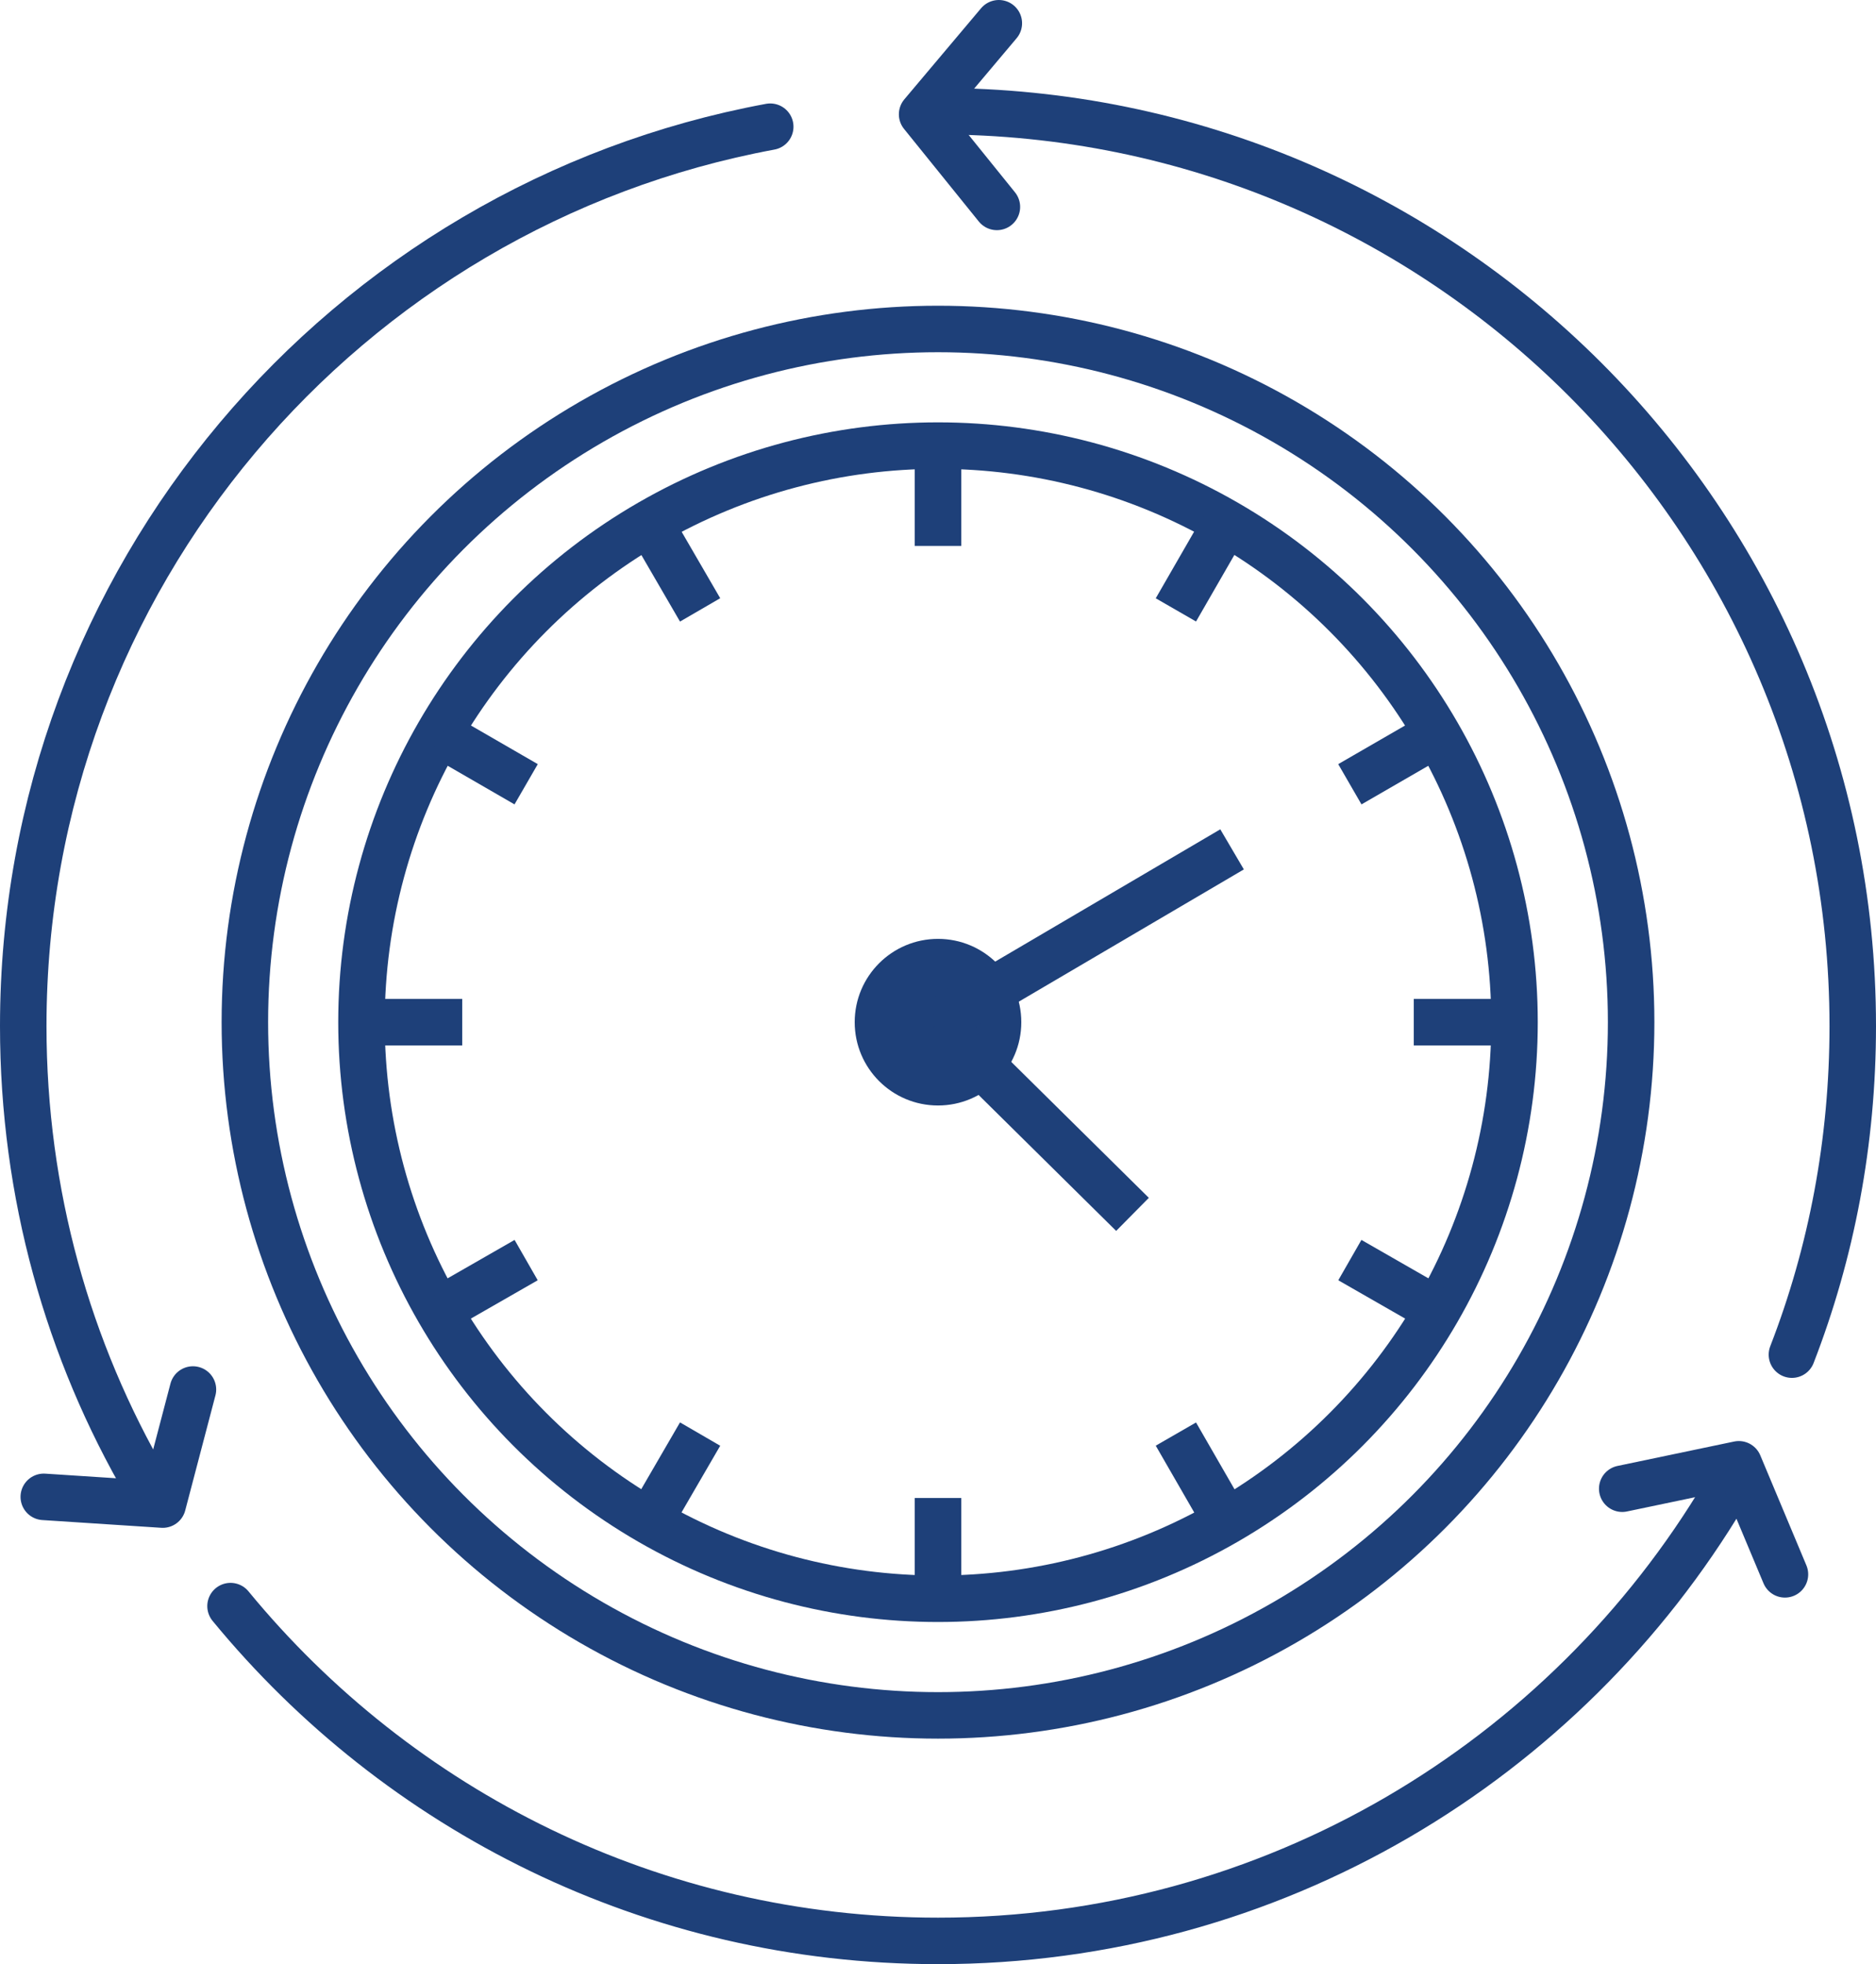
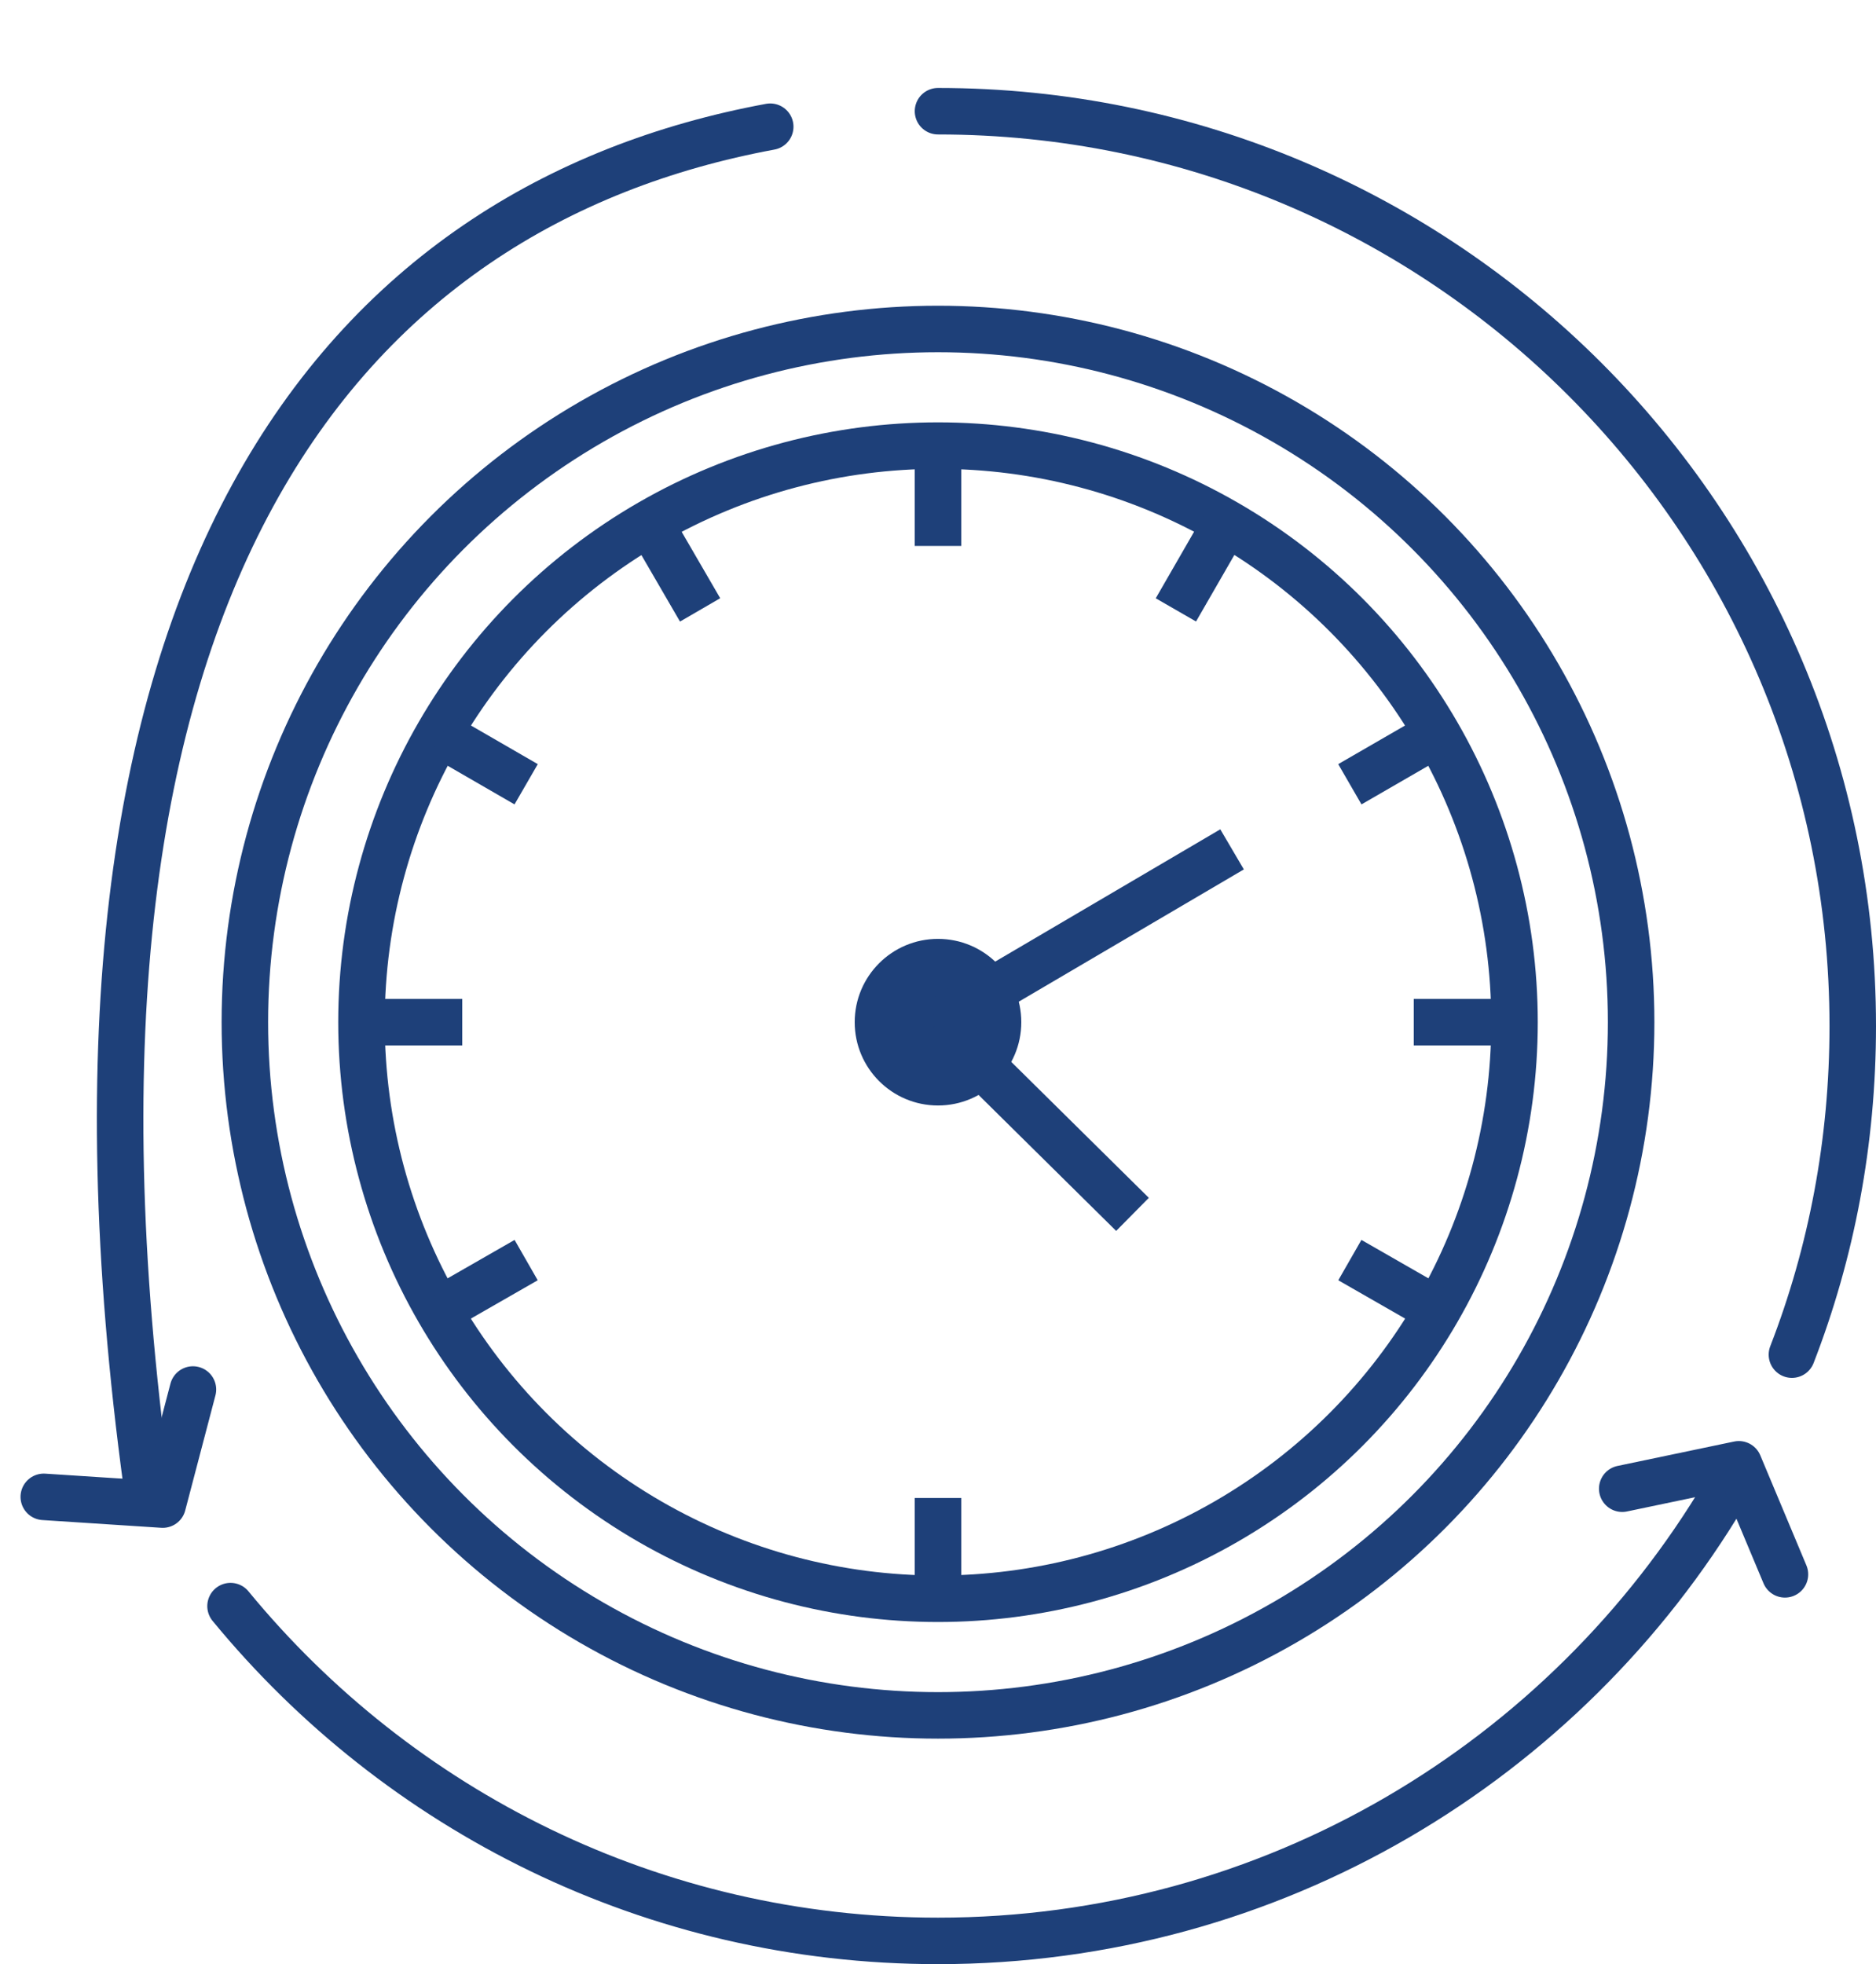
<svg xmlns="http://www.w3.org/2000/svg" id="Layer_2" data-name="Layer 2" viewBox="0 0 48.42 50.69">
  <defs>
    <style>
      .cls-1, .cls-2 {
        stroke-linejoin: round;
      }

      .cls-1, .cls-2, .cls-3 {
        fill: none;
        stroke: #1e4079;
        stroke-width: 1.2px;
      }

      .cls-2 {
        stroke-linecap: round;
      }

      .cls-3 {
        stroke-miterlimit: 10;
      }

      .cls-4 {
        fill: #1e4079;
      }
    </style>
  </defs>
  <g id="Layer_1-2" data-name="Layer 1">
    <g>
      <g>
-         <path class="cls-2" d="M3.79,38.34c-2.03-3.48-3.19-7.53-3.19-11.86C.6,14.92,8.91,5.3,19.88,3.27" />
+         <path class="cls-2" d="M3.79,38.34C.6,14.92,8.91,5.3,19.88,3.27" />
        <path class="cls-2" d="M44.52,38.53c-4.12,6.92-11.67,11.56-20.31,11.56-7.36,0-13.93-3.37-18.26-8.64" />
        <path class="cls-2" d="M24.21,2.87c13.04,0,23.61,10.57,23.61,23.61,0,2.99-.55,5.85-1.57,8.48" />
-         <polyline class="cls-2" points="25.78 .6 23.8 2.95 25.73 5.34" />
        <polyline class="cls-2" points="46.07 40.63 44.88 37.79 41.87 38.42" />
        <polyline class="cls-2" points="1.13 38.63 4.2 38.83 4.98 35.86" />
      </g>
      <g>
        <circle class="cls-1" cx="24.21" cy="26.38" r="14.88" />
        <g>
          <line class="cls-1" x1="31.6" y1="13.57" x2="30.35" y2="15.74" />
          <line class="cls-1" x1="34.84" y1="20.24" x2="37.02" y2="18.98" />
          <line class="cls-1" x1="11.4" y1="18.98" x2="13.58" y2="20.24" />
          <line class="cls-1" x1="18.07" y1="15.74" x2="16.81" y2="13.57" />
          <line class="cls-1" x1="11.4" y1="33.77" x2="13.58" y2="32.52" />
          <line class="cls-1" x1="11.93" y1="26.38" x2="9.42" y2="26.38" />
          <line class="cls-1" x1="24.21" y1="14.09" x2="24.21" y2="11.59" />
          <line class="cls-1" x1="39" y1="26.38" x2="36.49" y2="26.38" />
          <line class="cls-1" x1="34.84" y1="32.52" x2="37.02" y2="33.77" />
          <line class="cls-1" x1="24.21" y1="38.66" x2="24.21" y2="41.17" />
-           <line class="cls-1" x1="31.6" y1="39.18" x2="30.35" y2="37.01" />
-           <line class="cls-1" x1="16.81" y1="39.18" x2="18.07" y2="37.01" />
        </g>
      </g>
      <circle class="cls-1" cx="24.21" cy="26.38" r="17.89" />
      <circle class="cls-4" cx="24.21" cy="26.38" r="2.15" />
      <line class="cls-3" x1="24.21" y1="26.38" x2="31.8" y2="21.92" />
      <line class="cls-3" x1="24.21" y1="26.38" x2="29.23" y2="31.34" />
    </g>
  </g>
</svg>